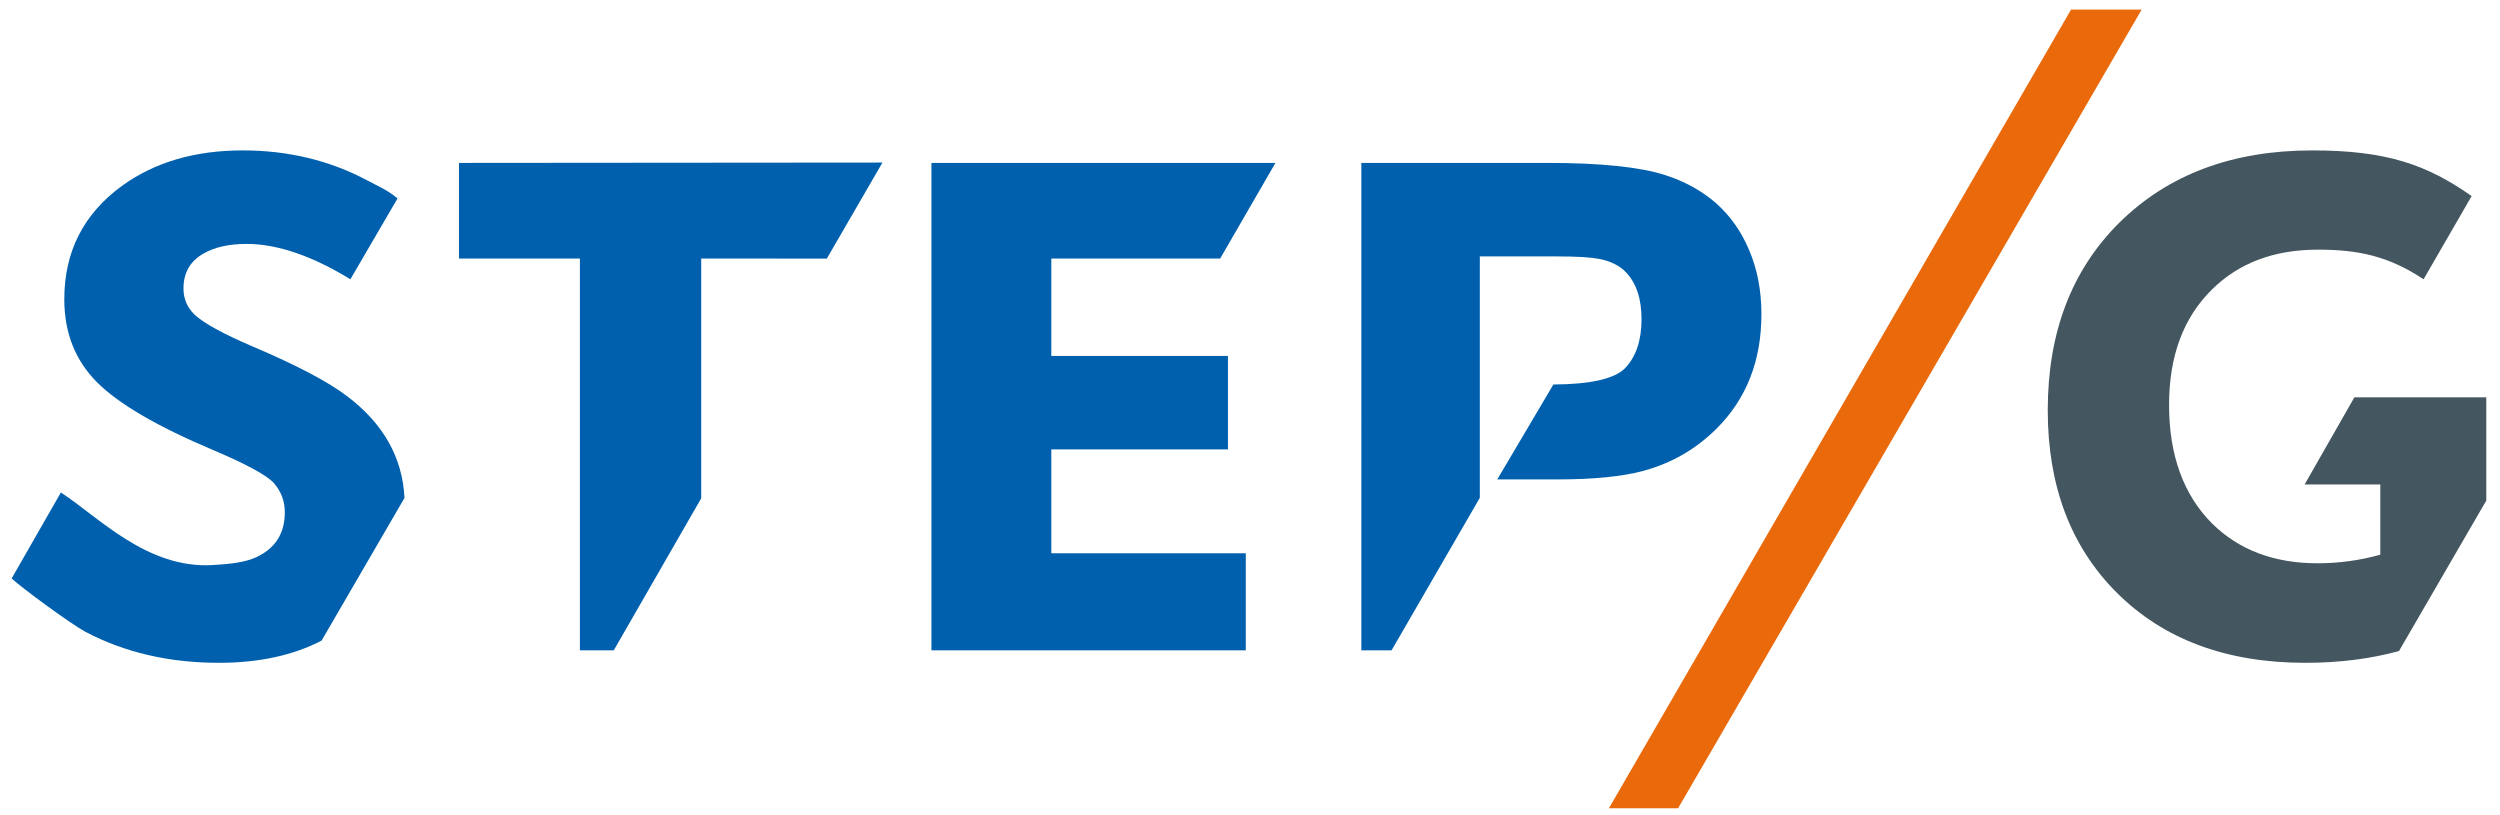
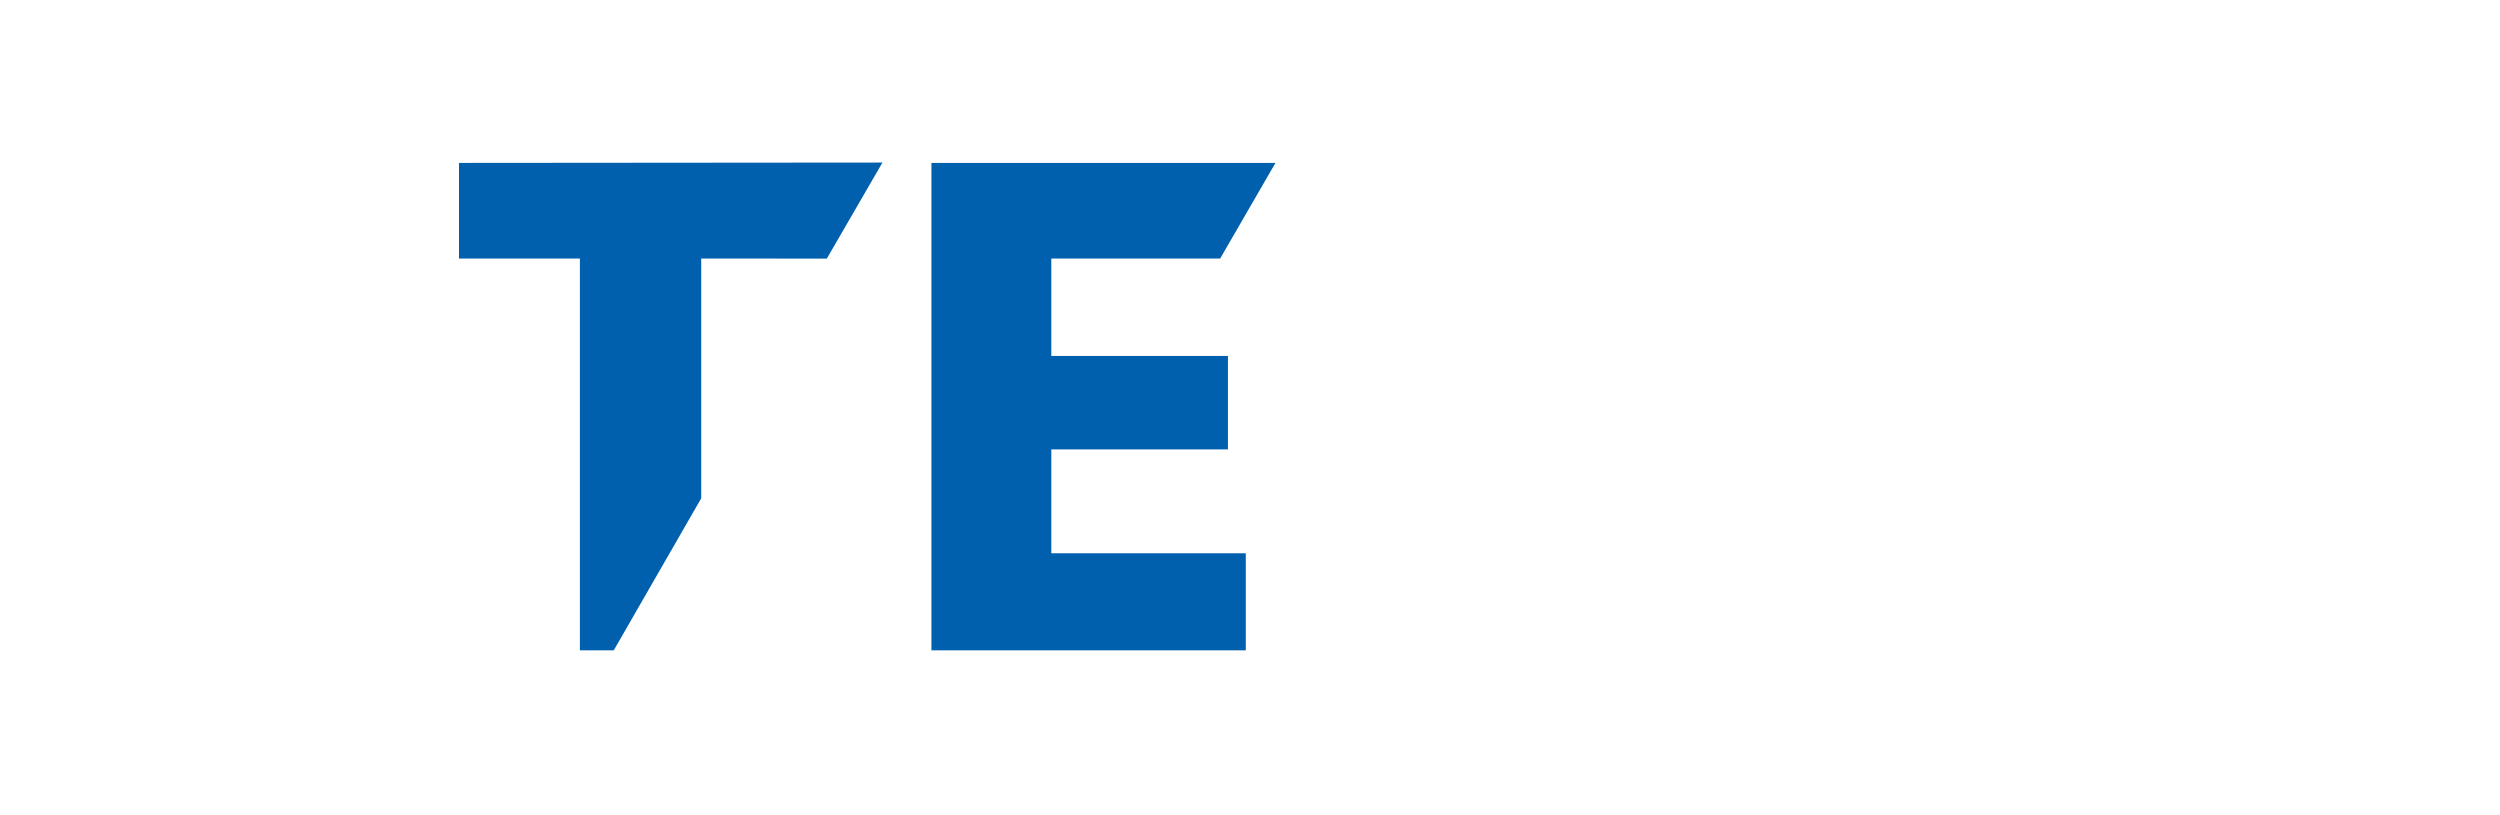
<svg xmlns="http://www.w3.org/2000/svg" xmlns:xlink="http://www.w3.org/1999/xlink" version="1.1" id="Ebene_1" x="0px" y="0px" viewBox="0 0 1190.55 388.093" xml:space="preserve">
  <g>
-     <path fill="#0060AD" d="M761.509,123.285c5.323,1.03,9.516,3.062,12.576,6.124c5.097,5.205,7.646,12.748,7.646,22.601   c0,10.187-2.663,18.009-7.987,23.464c-5.038,5.038-16.894,7.571-33.996,7.626l-26.714,45.203h28.765   c17.217,0,30.811-1.364,40.78-4.064c13.48-3.646,25.15-10.382,35.005-20.235c14.161-14.168,21.241-32.288,21.241-54.36   c0-11.329-1.983-21.599-5.948-30.757c-7.364-17.452-20.674-29.282-39.932-35.516c-12.009-3.869-30.701-5.789-56.075-5.789h-88.568   V309.69h14.39l42.026-72.619V122.116h37.08C750.861,122.116,757.431,122.506,761.509,123.285" />
-     <path fill="#44565F" d="M1133.55,230.697v33.457c-9.744,2.728-19.71,4.092-29.906,4.092c-20.62,0-37.329-6.29-50.127-18.871   c-13.708-13.694-20.563-32.566-20.563-56.587c0-23.102,6.739-41.334,20.222-54.722c12.8-12.776,29.68-19.178,50.639-19.178   c18.917,0,33.463,2.895,50.343,14.112l22.886-39.636c-21.377-14.975-40.493-21.738-75.949-21.738   c-38.063,0-68.709,11.523-91.931,34.514c-22.657,22.546-33.984,52.273-33.984,89.208c0,36.017,10.93,64.965,32.795,86.815   c22.316,22.323,52.278,33.484,89.891,33.484c16.114,0,30.96-1.893,44.571-5.595l41.581-71.673v-49.155h-62.822l-23.687,41.473   H1133.55L1133.55,230.697z" />
-     <path fill="#0060AD" d="M166.862,132.999l22.446-38.494c-4.533-3.841-8.417-5.428-14.421-8.601   c-17.901-9.519-37.668-14.279-59.304-14.279c-22.77,0-41.916,5.623-57.435,16.84c-18.351,13.36-27.528,31.369-27.528,54.026   c0,15.977,5.209,29.17,15.633,39.608c10.307,10.299,28.774,21.071,55.396,32.288c15.972,6.792,25.6,12.052,28.887,15.782   c3.399,3.98,5.098,8.573,5.098,13.778c0,10.076-4.532,17.201-13.593,21.404c-5.438,2.505-12.31,3.229-20.562,3.73   c-31.498,1.948-54.485-22.88-72.496-34.542L5.536,275.482c4.758,4.426,28.313,21.766,35.11,25.385   c18.692,9.853,39.874,14.78,63.552,14.78c19.066,0,35.37-3.535,48.947-10.577l39.49-67.943   c-0.953-19.206-10.034-35.349-27.264-48.404c-9.064-6.903-24.018-14.78-44.861-23.631c-14.274-6.124-23.563-11.217-27.867-15.281   c-3.513-3.396-5.268-7.543-5.268-12.414c0-7.487,3.17-13.026,9.516-16.645c5.323-3.062,12.176-4.593,20.561-4.593   C132.518,116.16,149.302,122.228,166.862,132.999L166.862,132.999z" />
    <polygon fill="#0060AD" points="581.066,123.118 607.397,77.582 443.566,77.582 443.566,309.69 593.27,309.69 593.27,263.486    500.66,263.486 500.66,214.024 584.773,214.024 584.773,169.518 500.66,169.518 500.66,123.118 581.066,123.118  " />
-     <polygon fill="#EA6A0B" points="799.134,384.926 1019.905,4.573 986.271,4.573 766.199,384.898 799.134,384.926  " />
    <g>
      <defs>
        <polygon id="SVGID_1_" points="799.134,384.926 1019.905,4.573 986.271,4.573 766.199,384.898 799.134,384.926    " />
      </defs>
      <clipPath id="SVGID_2_">
        <use xlink:href="#SVGID_1_" overflow="visible" />
      </clipPath>
-       <polygon clip-path="url(#SVGID_2_)" fill="#B2B2B2" points="1156.051,118.024 1005.346,380.956 1135.744,377.752 1189.186,324.31     1256.522,119.093 1156.051,118.024   " />
    </g>
    <polygon fill="#0060AD" points="393.752,123.146 420.242,77.414 218.582,77.582 218.582,123.118 276.16,123.118 276.16,309.69    292.292,309.69 333.934,237.294 333.934,123.118 393.752,123.146  " />
  </g>
</svg>